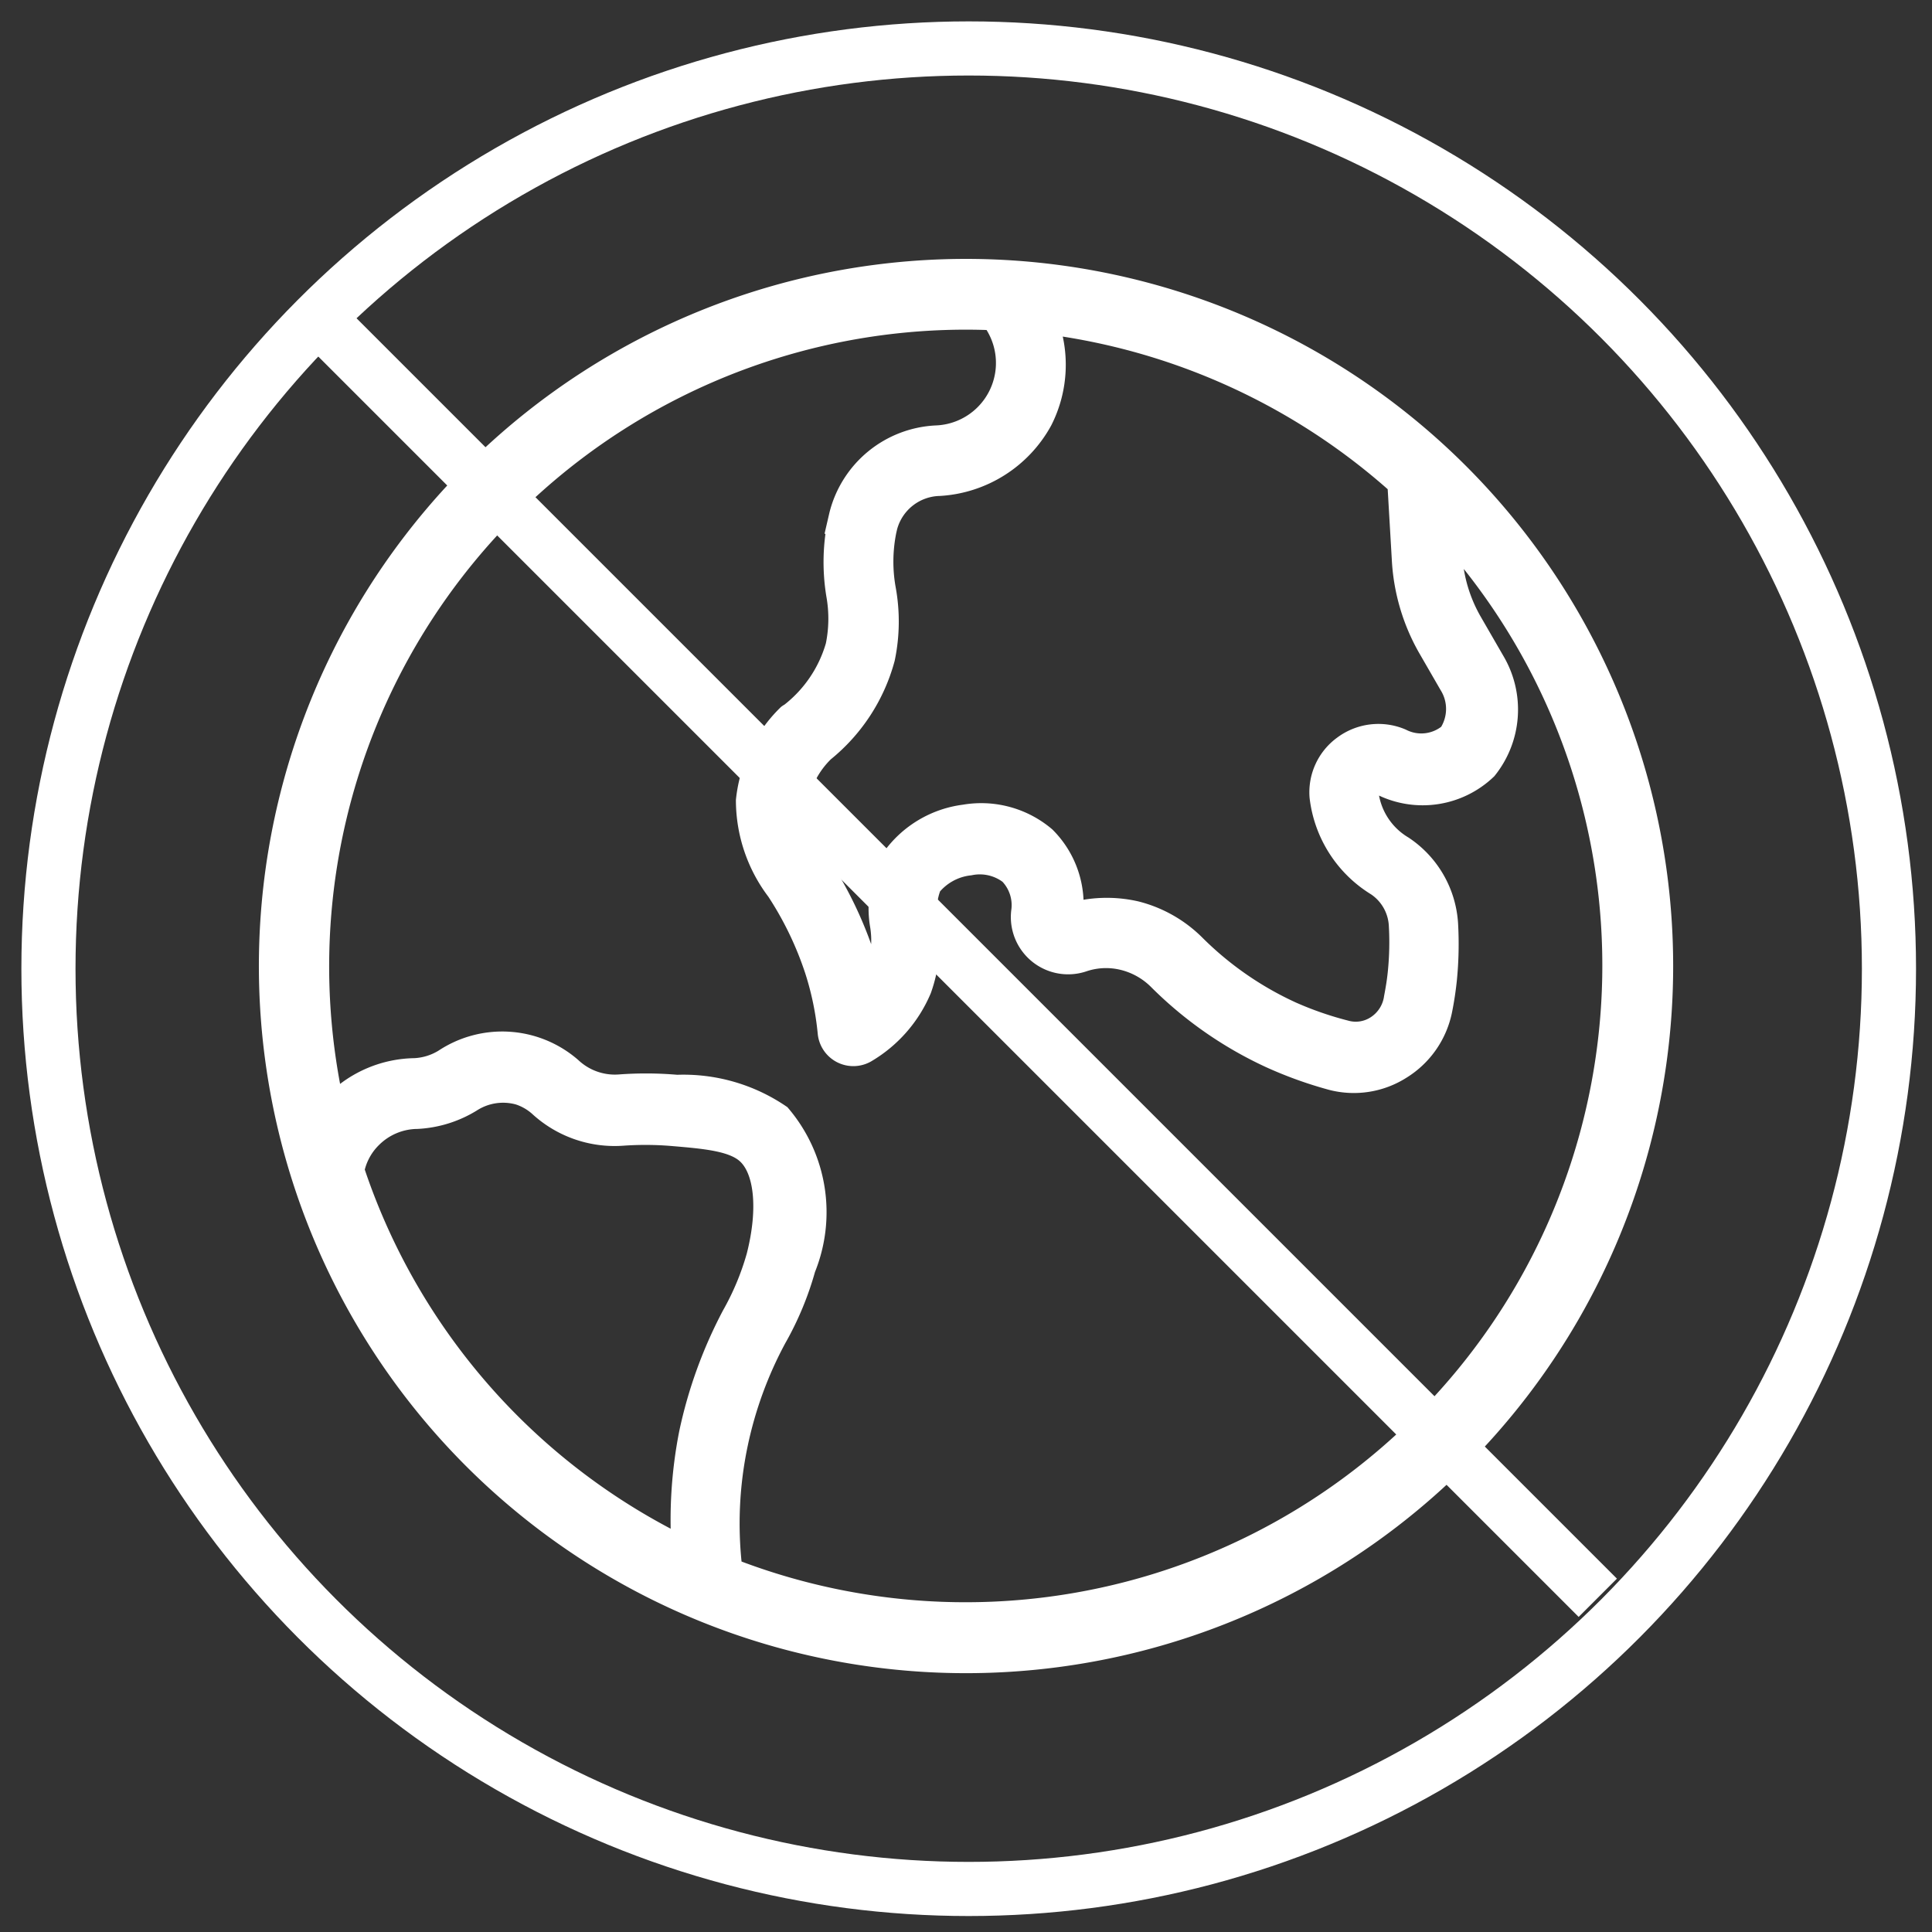
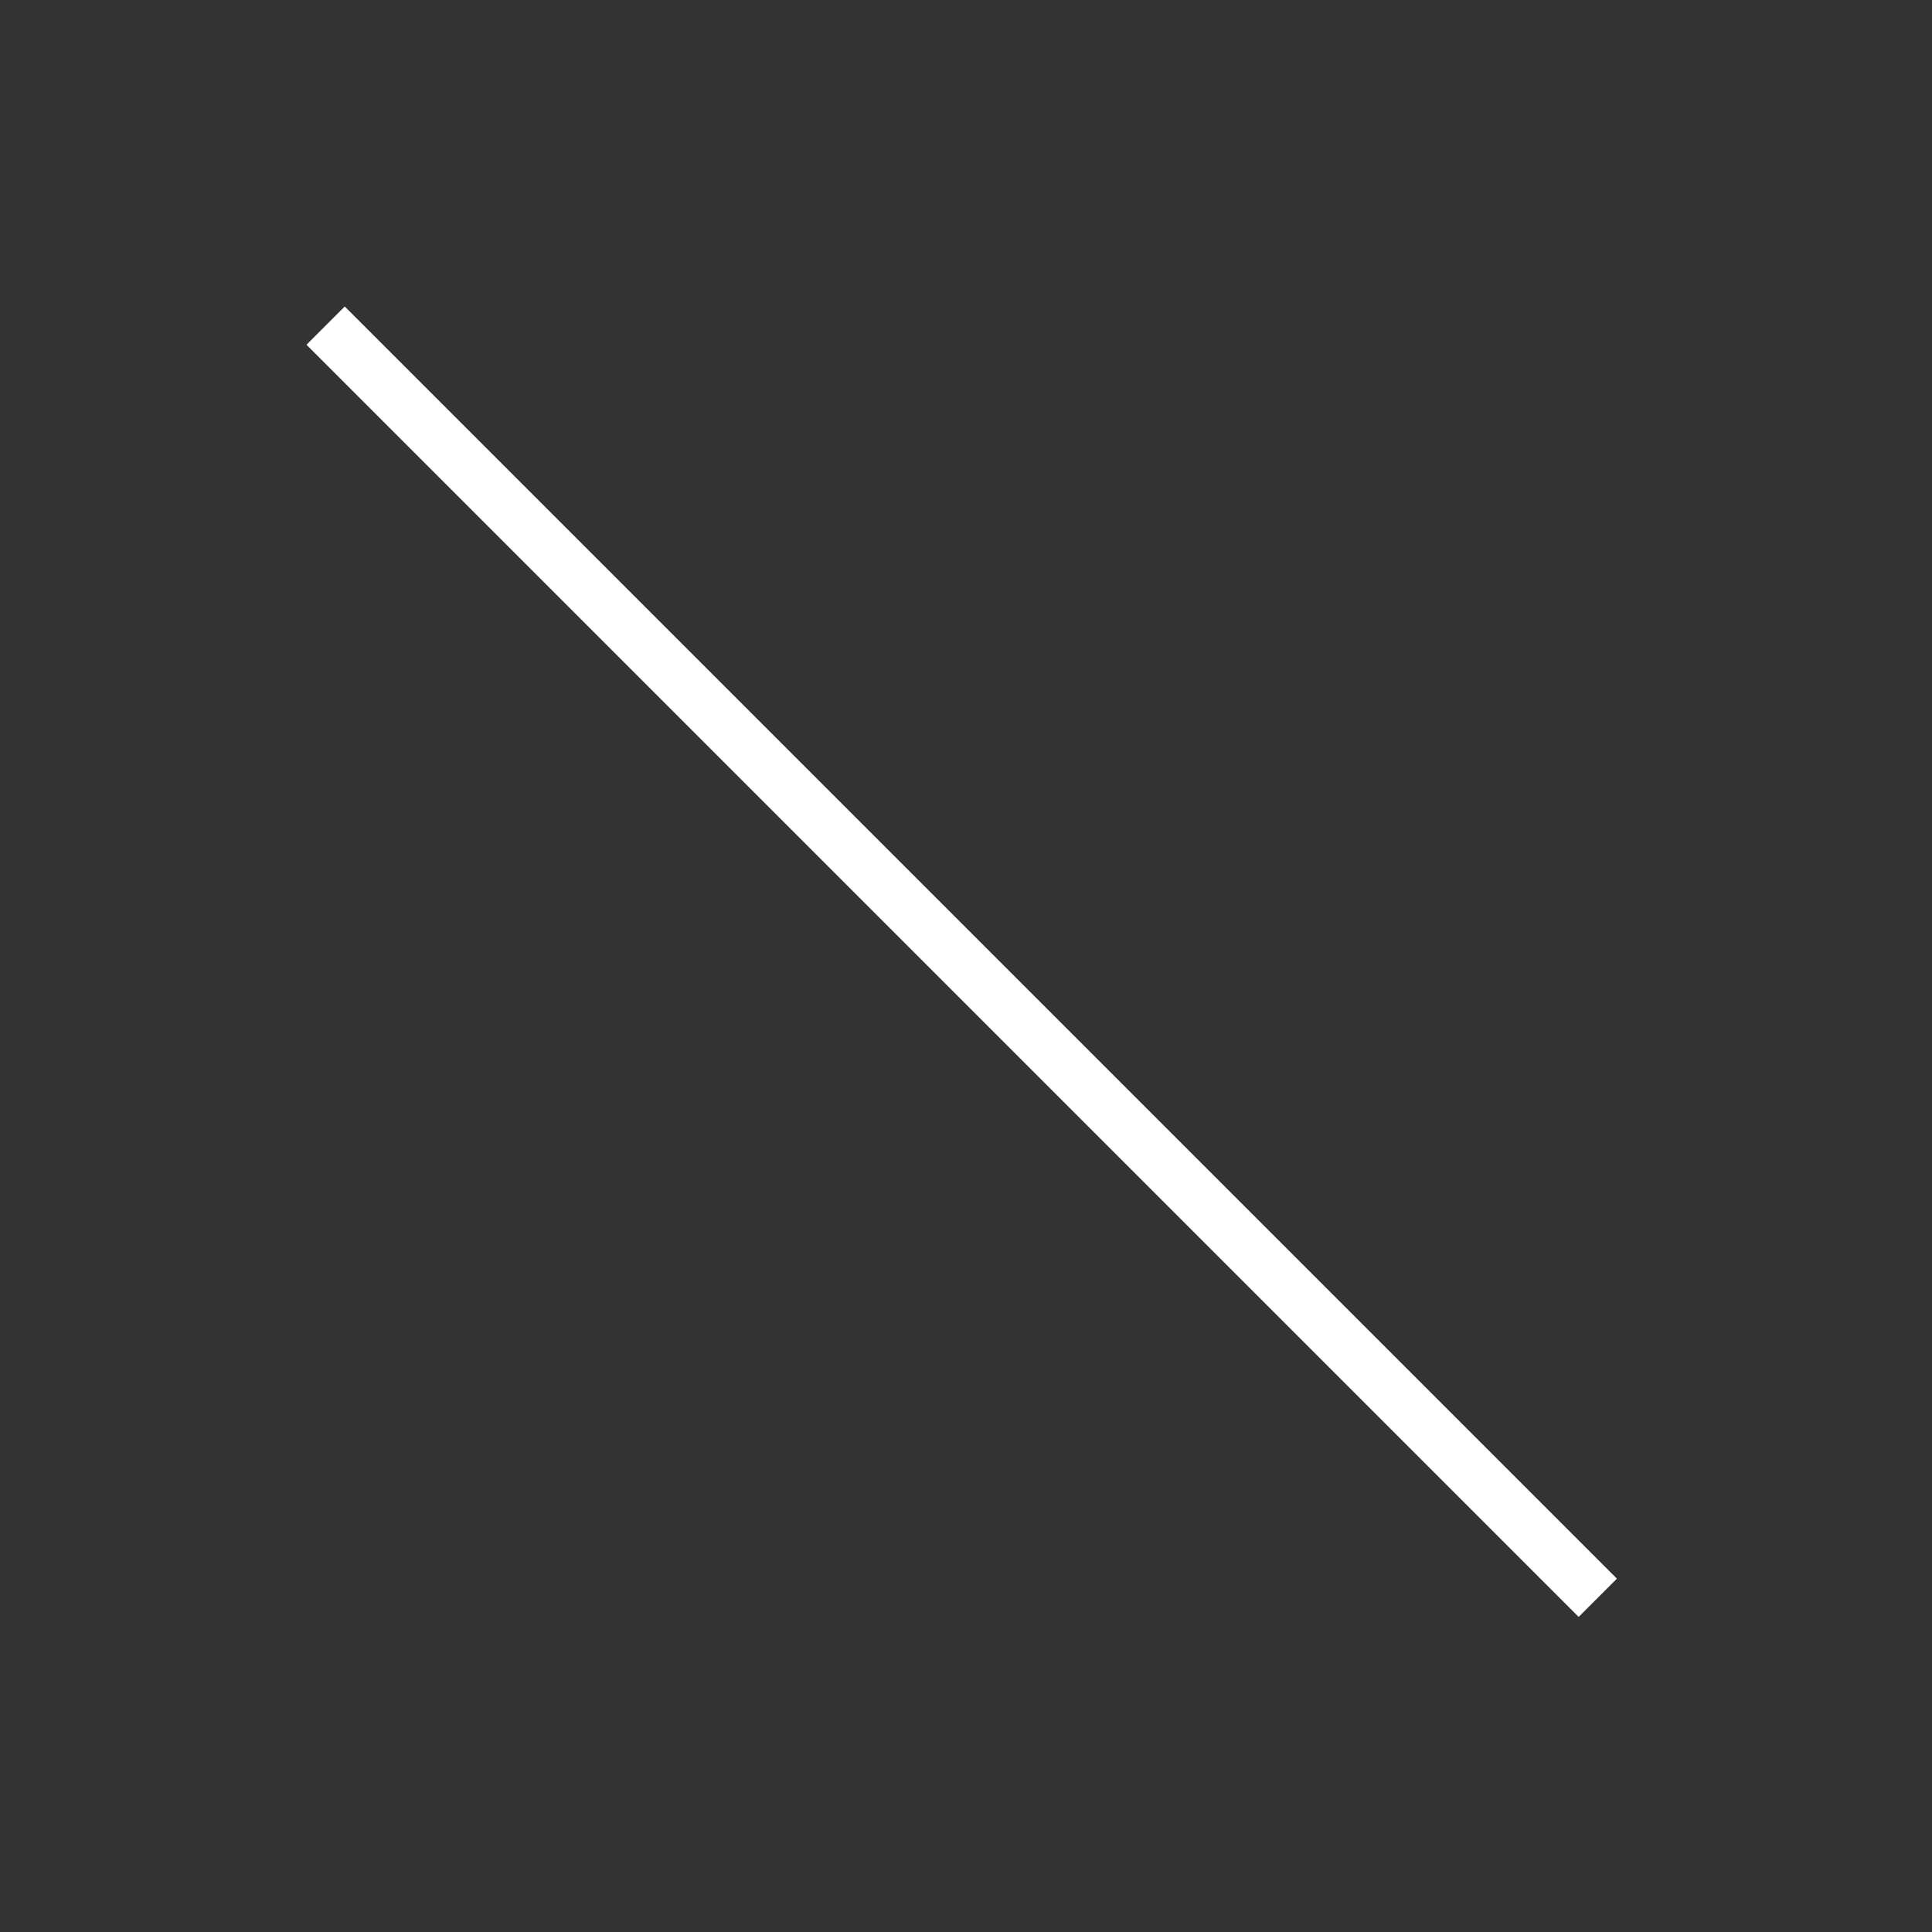
<svg xmlns="http://www.w3.org/2000/svg" width="35.69" height="35.69" viewBox="0 0 35.69 35.69">
  <rect x="0" y="0" width="35.69" height="35.69" fill="#333333" stroke="none" />
  <g transform="translate(-257.605 -3344.605)">
    <g transform="translate(199 72)">
      <g transform="translate(59 3273)" fill="none" stroke="#fff" stroke-width="1">
-         <circle cx="17.5" cy="17.5" r="17.5" stroke="none" />
-         <circle cx="17.5" cy="17.5" r="17" fill="none" />
-       </g>
+         </g>
      <line x2="23.501" y2="23.501" transform="translate(64.62 3278.62)" fill="none" stroke="#fff" stroke-width="1" />
    </g>
    <g transform="translate(133.195 3158.431) rotate(60)">
      <g transform="translate(235 -34)">
-         <path d="M13.813,1A12.813,12.813,0,1,0,26.627,13.813,12.813,12.813,0,0,0,13.813,1ZM10.1,2.393l1.253.629a3.632,3.632,0,0,0,1.626.4h.8a.9.9,0,0,1,.837.5.861.861,0,0,1-.38.877,1.025,1.025,0,0,0-.4.937,1,1,0,0,0,.565.8h0a2.166,2.166,0,0,0,1.894-.088,1,1,0,0,1,.881,0,5.57,5.57,0,0,1,.761.46c.14.1.26.2.376.3a.8.8,0,0,1,.308.6.753.753,0,0,1-.228.573,6.374,6.374,0,0,1-.8.693,6.2,6.2,0,0,1-2,.941,2.306,2.306,0,0,0-1.037.613,2.358,2.358,0,0,0-.573,1.081,1.7,1.7,0,0,0-1.482-.3,1.77,1.77,0,0,0-1.065,1.057,1.886,1.886,0,0,0,.024,1.514,1.834,1.834,0,0,0,.933.773,1.762,1.762,0,0,1,.709.493,1.406,1.406,0,0,1,.188.32c-.176-.056-.372-.112-.585-.16a7.268,7.268,0,0,0-1.842-.14,2,2,0,0,1-1.229-.2,1.73,1.73,0,0,1-.621-.949,3.267,3.267,0,0,0-.913-1.8,3.267,3.267,0,0,0-1.089-.645,2.923,2.923,0,0,1-.937-.557l-.06-.056a1.085,1.085,0,0,1-.184-1.285,2.258,2.258,0,0,0-.088-2.182A2.218,2.218,0,0,0,4.2,6.606,12.081,12.081,0,0,1,10.1,2.393Zm1.361,23.2a1.229,1.229,0,0,1-.448-.673,1.265,1.265,0,0,1,.12-.945,2.054,2.054,0,0,0,.224-.985,1.145,1.145,0,0,1,.34-.877,1.105,1.105,0,0,1,.4-.232,2,2,0,0,0,1.2-1.033,6.043,6.043,0,0,1,.468-.8c.348-.5.649-.933,1-1.049.456-.152,1.145.16,1.8.8a5,5,0,0,1,.725.949,8.321,8.321,0,0,0,1.482,1.762,8.213,8.213,0,0,0,1.81,1.2,11.993,11.993,0,0,1-9.1,1.85Zm9.842-2.4a7.208,7.208,0,0,1-2-1.273,7.32,7.32,0,0,1-1.337-1.6,5.654,5.654,0,0,0-.841-1.1A2.713,2.713,0,0,0,14.5,18.214,3.121,3.121,0,0,0,13.1,19.568a6.563,6.563,0,0,0-.533.909,1.233,1.233,0,0,1-.753.645,1.886,1.886,0,0,0-1.269,1.9,1.2,1.2,0,0,1-.132.585,2.078,2.078,0,0,0-.2,1.522.58.58,0,0,0,.064.168A12.013,12.013,0,0,1,3.683,7.371a1.405,1.405,0,0,1,1.43,2.038,1.878,1.878,0,0,0,.36,2.222l.06.056A3.656,3.656,0,0,0,6.7,12.4a2.555,2.555,0,0,1,.829.493,2.483,2.483,0,0,1,.677,1.4.176.176,0,0,0,0,.04,2.523,2.523,0,0,0,.961,1.417,2.711,2.711,0,0,0,1.69.336,6.263,6.263,0,0,1,1.65.124,5.534,5.534,0,0,1,1.121.372.411.411,0,0,0,.585-.364,2.4,2.4,0,0,0-.485-1.434,2.583,2.583,0,0,0-1-.721,1.184,1.184,0,0,1-.569-.4,1.133,1.133,0,0,1,.02-.865.961.961,0,0,1,.545-.585.885.885,0,0,1,.769.164.808.808,0,0,0,1.273-.493,1.381,1.381,0,0,1,.352-.677,1.446,1.446,0,0,1,.669-.4A7.12,7.12,0,0,0,18.05,9.749a7.4,7.4,0,0,0,.925-.781,1.566,1.566,0,0,0,.444-1.161,1.6,1.6,0,0,0-.549-1.161c-.132-.116-.276-.232-.436-.348a6.571,6.571,0,0,0-.873-.529,1.8,1.8,0,0,0-1.6,0,1.393,1.393,0,0,1-1.2.076h0a.224.224,0,0,1-.12-.184.232.232,0,0,1,.084-.212,1.65,1.65,0,0,0,.693-1.766,1.7,1.7,0,0,0-1.6-1.081h-.837a2.843,2.843,0,0,1-1.269-.3l-.452-.228A12.013,12.013,0,0,1,21.3,23.2Z" transform="translate(-1 -1)" fill="#fff" stroke="#fff" stroke-width="0.5" />
-       </g>
+         </g>
    </g>
  </g>
</svg>